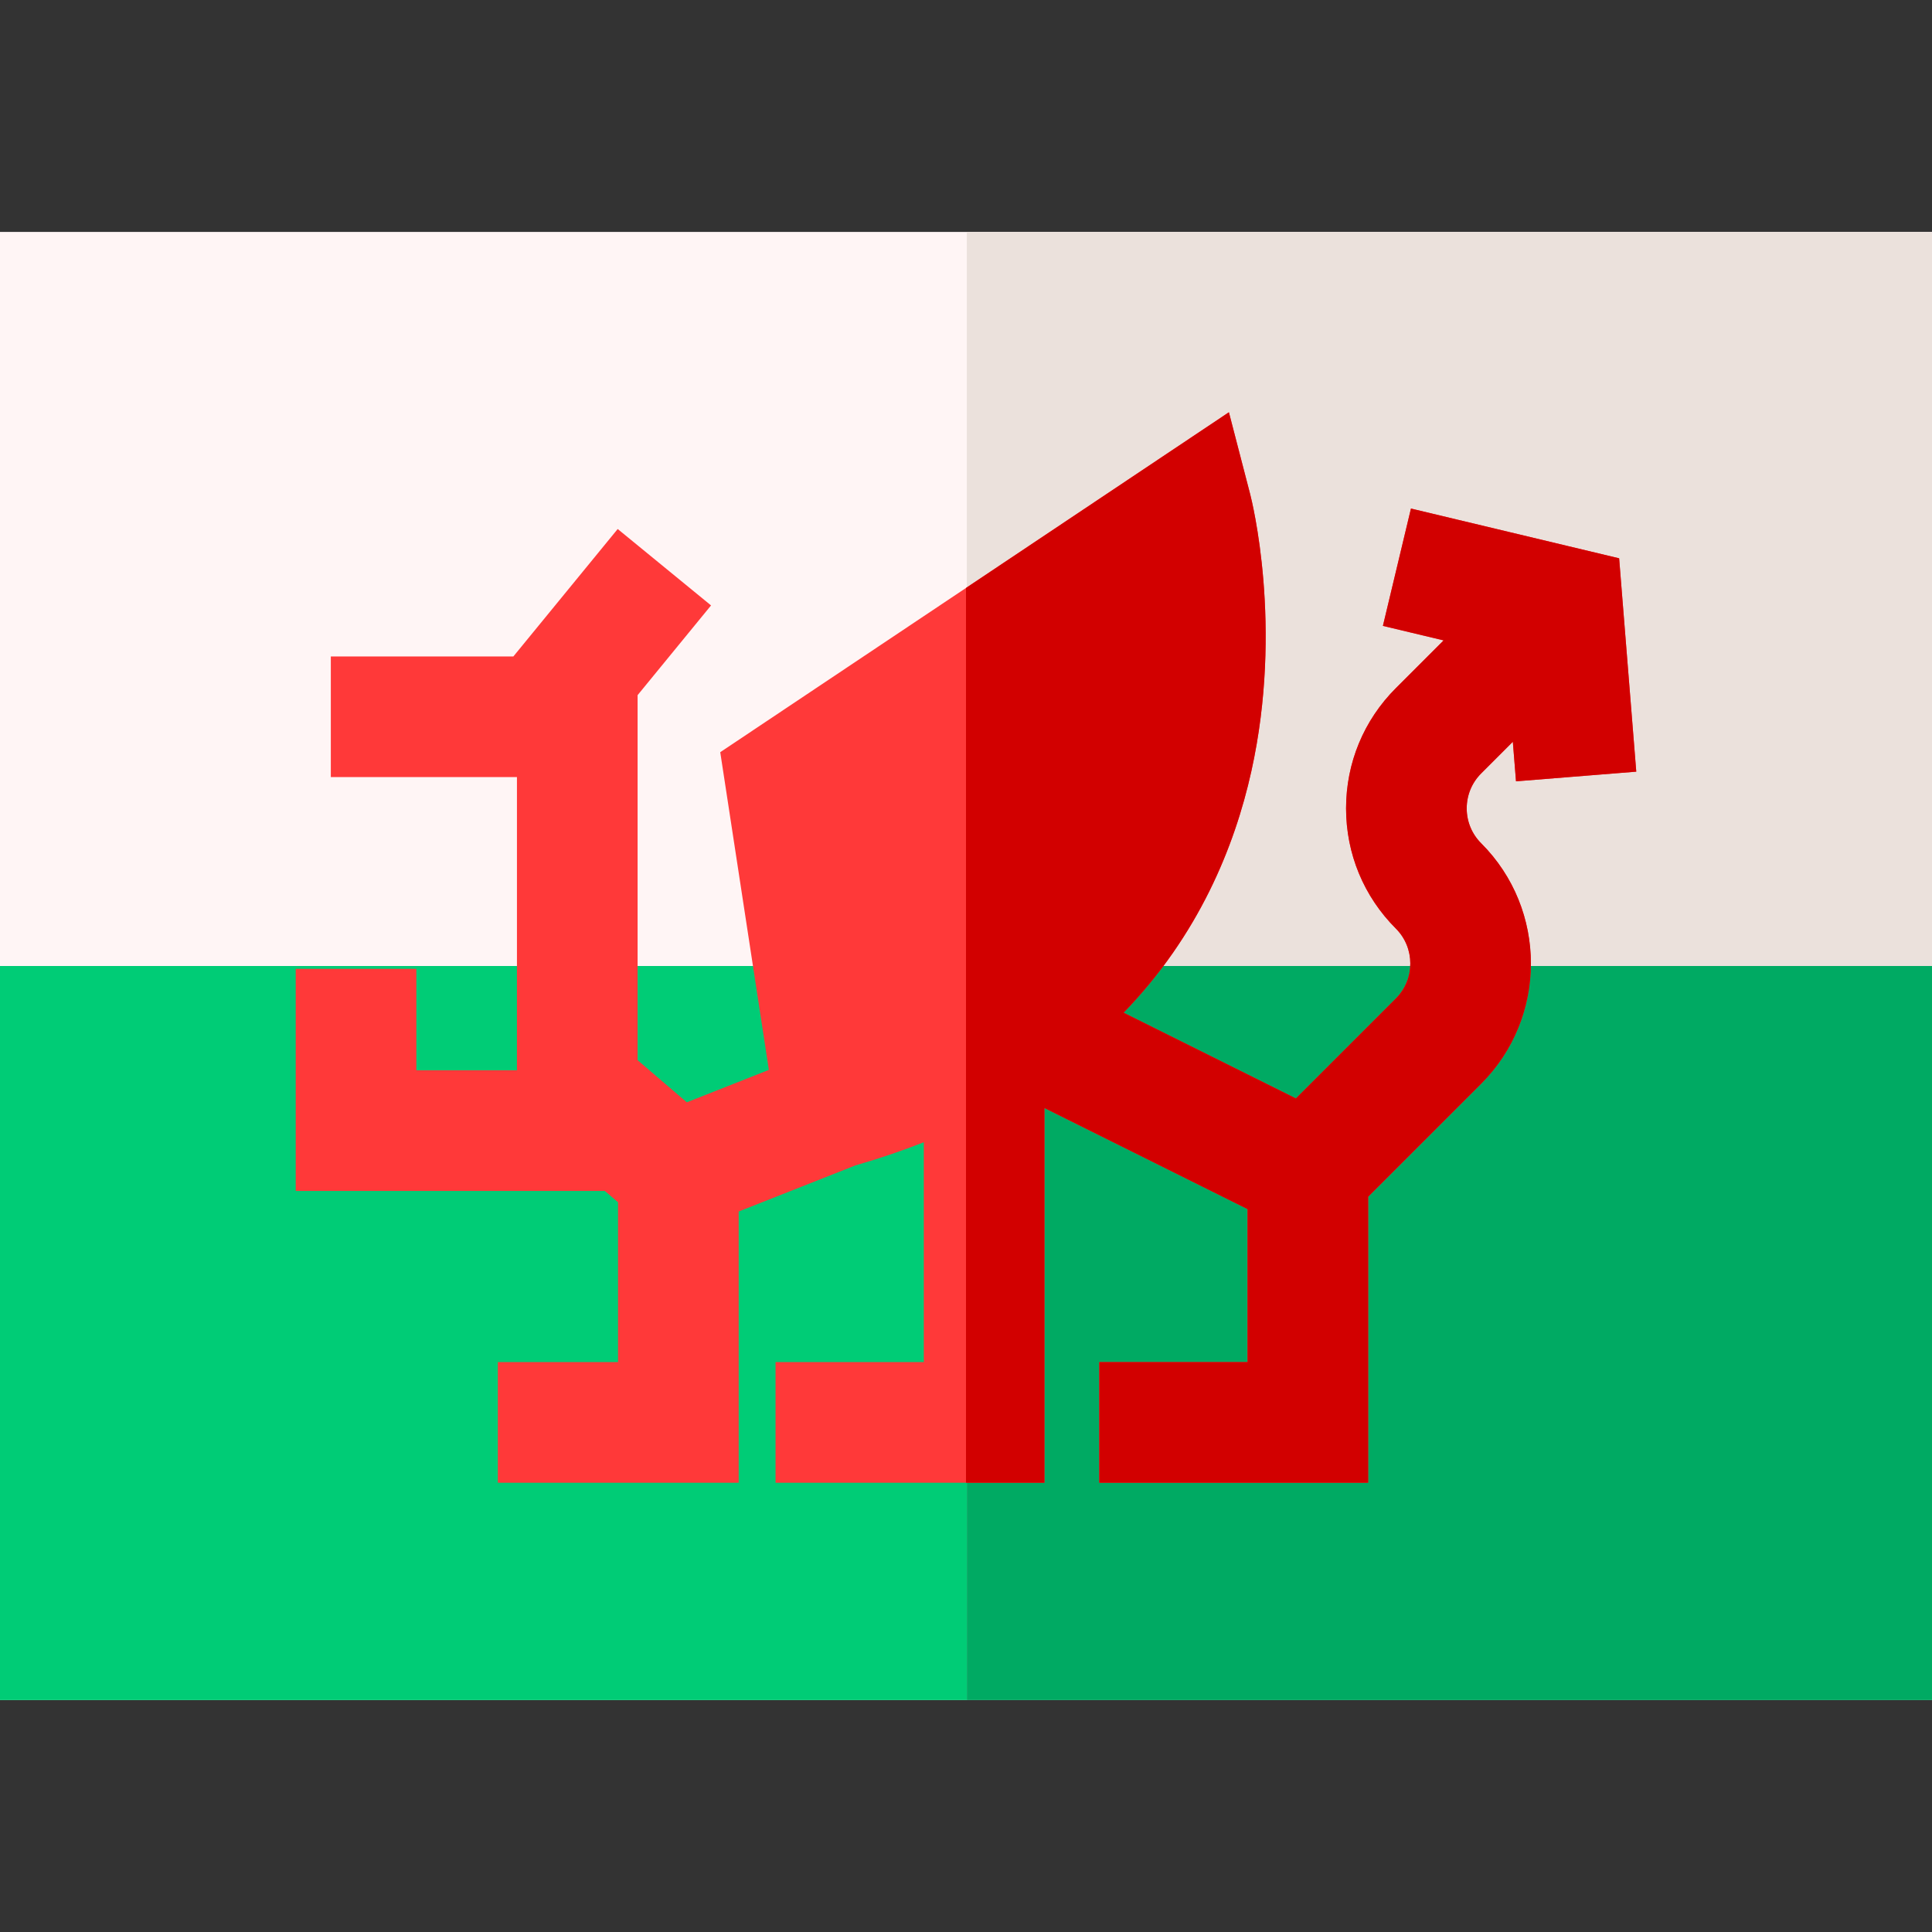
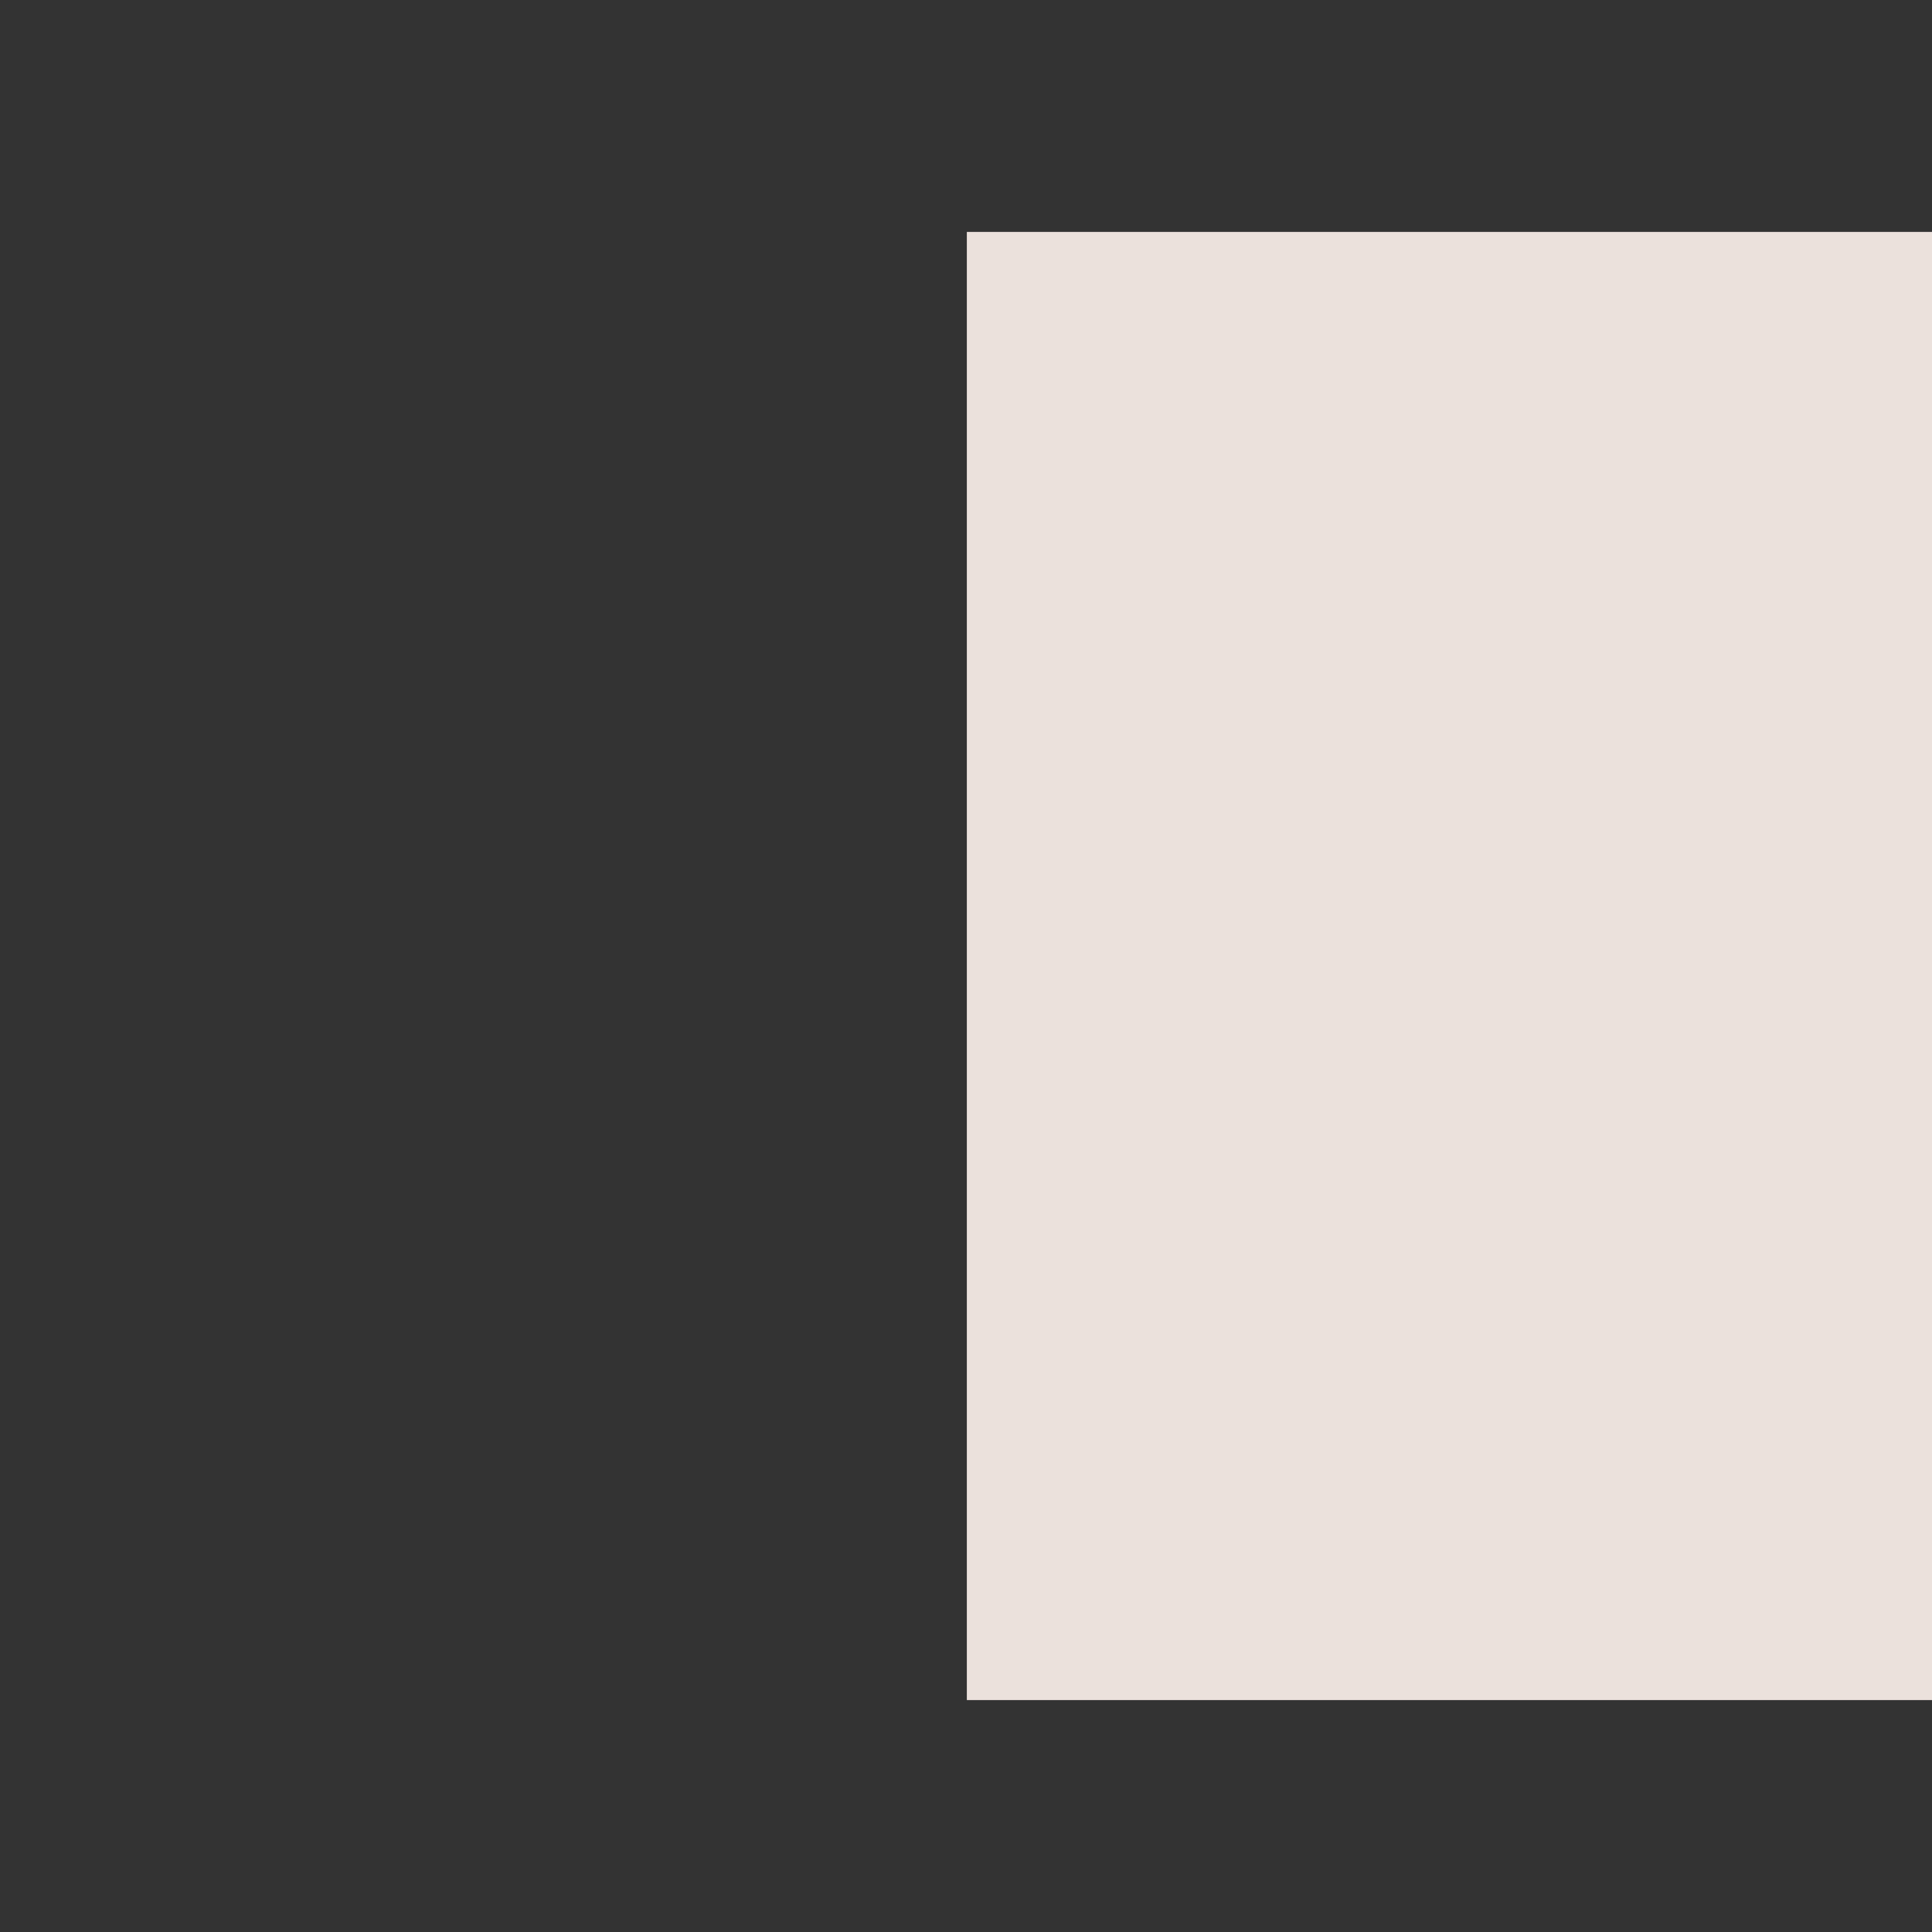
<svg xmlns="http://www.w3.org/2000/svg" id="Capa_1" enable-background="new 0 0 512 512" height="512" viewBox="0 0 512 512" width="512">
  <rect x="0" y="0" width="512" height="512" fill="#333333" stroke="none" />
-   <path d="m0 61.463h512v389.074h-512z" fill="#fff5f5" />
-   <path d="m0 256h512v194.537h-512z" fill="#00cc76" />
+   <path d="m0 256v194.537h-512z" fill="#00cc76" />
  <path d="m256.223 61.463h255.777v389.074h-255.777z" fill="#ebe1dc" />
-   <path d="m256.223 256h255.777v194.537h-255.777z" fill="#00aa63" />
-   <path d="m388.696 214.221c0-3.497 1.361-6.784 3.833-9.255l8.389-8.389.842 10.48 31.868-2.56-4.541-56.54-55.169-13.187-7.433 31.095 16.086 3.845-12.65 12.65c-8.511 8.51-13.198 19.826-13.198 31.862s4.687 23.352 13.198 31.862c5.103 5.104 5.103 13.407.001 18.511l-26.499 26.499-45.648-22.719c19.844-20.485 29.397-43.94 33.841-63.963 8.546-38.504.072-71.979-.292-73.385l-5.651-21.776-134.8 90.089 12.886 84.193-21.748 8.589-13.04-11.17v-96.73l19.465-23.777-24.739-20.253-27.648 33.774h-48.376v31.971h49.325v77.698h-26.656v-26.878h-31.971v58.849h81.909l3.509 3.006v42.361h-31.855v31.971h63.826v-71.878l30.924-12.214c6.411-1.846 12.452-3.901 18.136-6.143v58.263h-39.29v31.971h71.261v-99.3l53.817 26.785v40.544h-39.289v31.971h71.261v-75.795l29.949-29.948c17.568-17.569 17.568-46.156-.001-63.724-2.471-2.471-3.832-5.759-3.832-9.255z" fill="#ff3939" />
-   <path d="m388.696 214.221c0-3.497 1.361-6.784 3.833-9.255l8.389-8.389.842 10.48 31.868-2.56-4.541-56.54-55.169-13.187-7.433 31.095 16.086 3.845-12.65 12.65c-8.511 8.51-13.198 19.826-13.198 31.862s4.687 23.352 13.198 31.862c5.103 5.104 5.103 13.407.001 18.511l-26.499 26.499-45.648-22.719c19.844-20.485 29.397-43.94 33.841-63.963 8.546-38.504.072-71.979-.292-73.385l-5.651-21.776-69.673 46.562v237.13h20.793v-99.3l53.817 26.785v40.544h-39.289v31.971h71.261v-75.795l29.949-29.948c17.568-17.569 17.568-46.156-.001-63.724-2.473-2.471-3.834-5.759-3.834-9.255z" fill="#d20000" />
</svg>